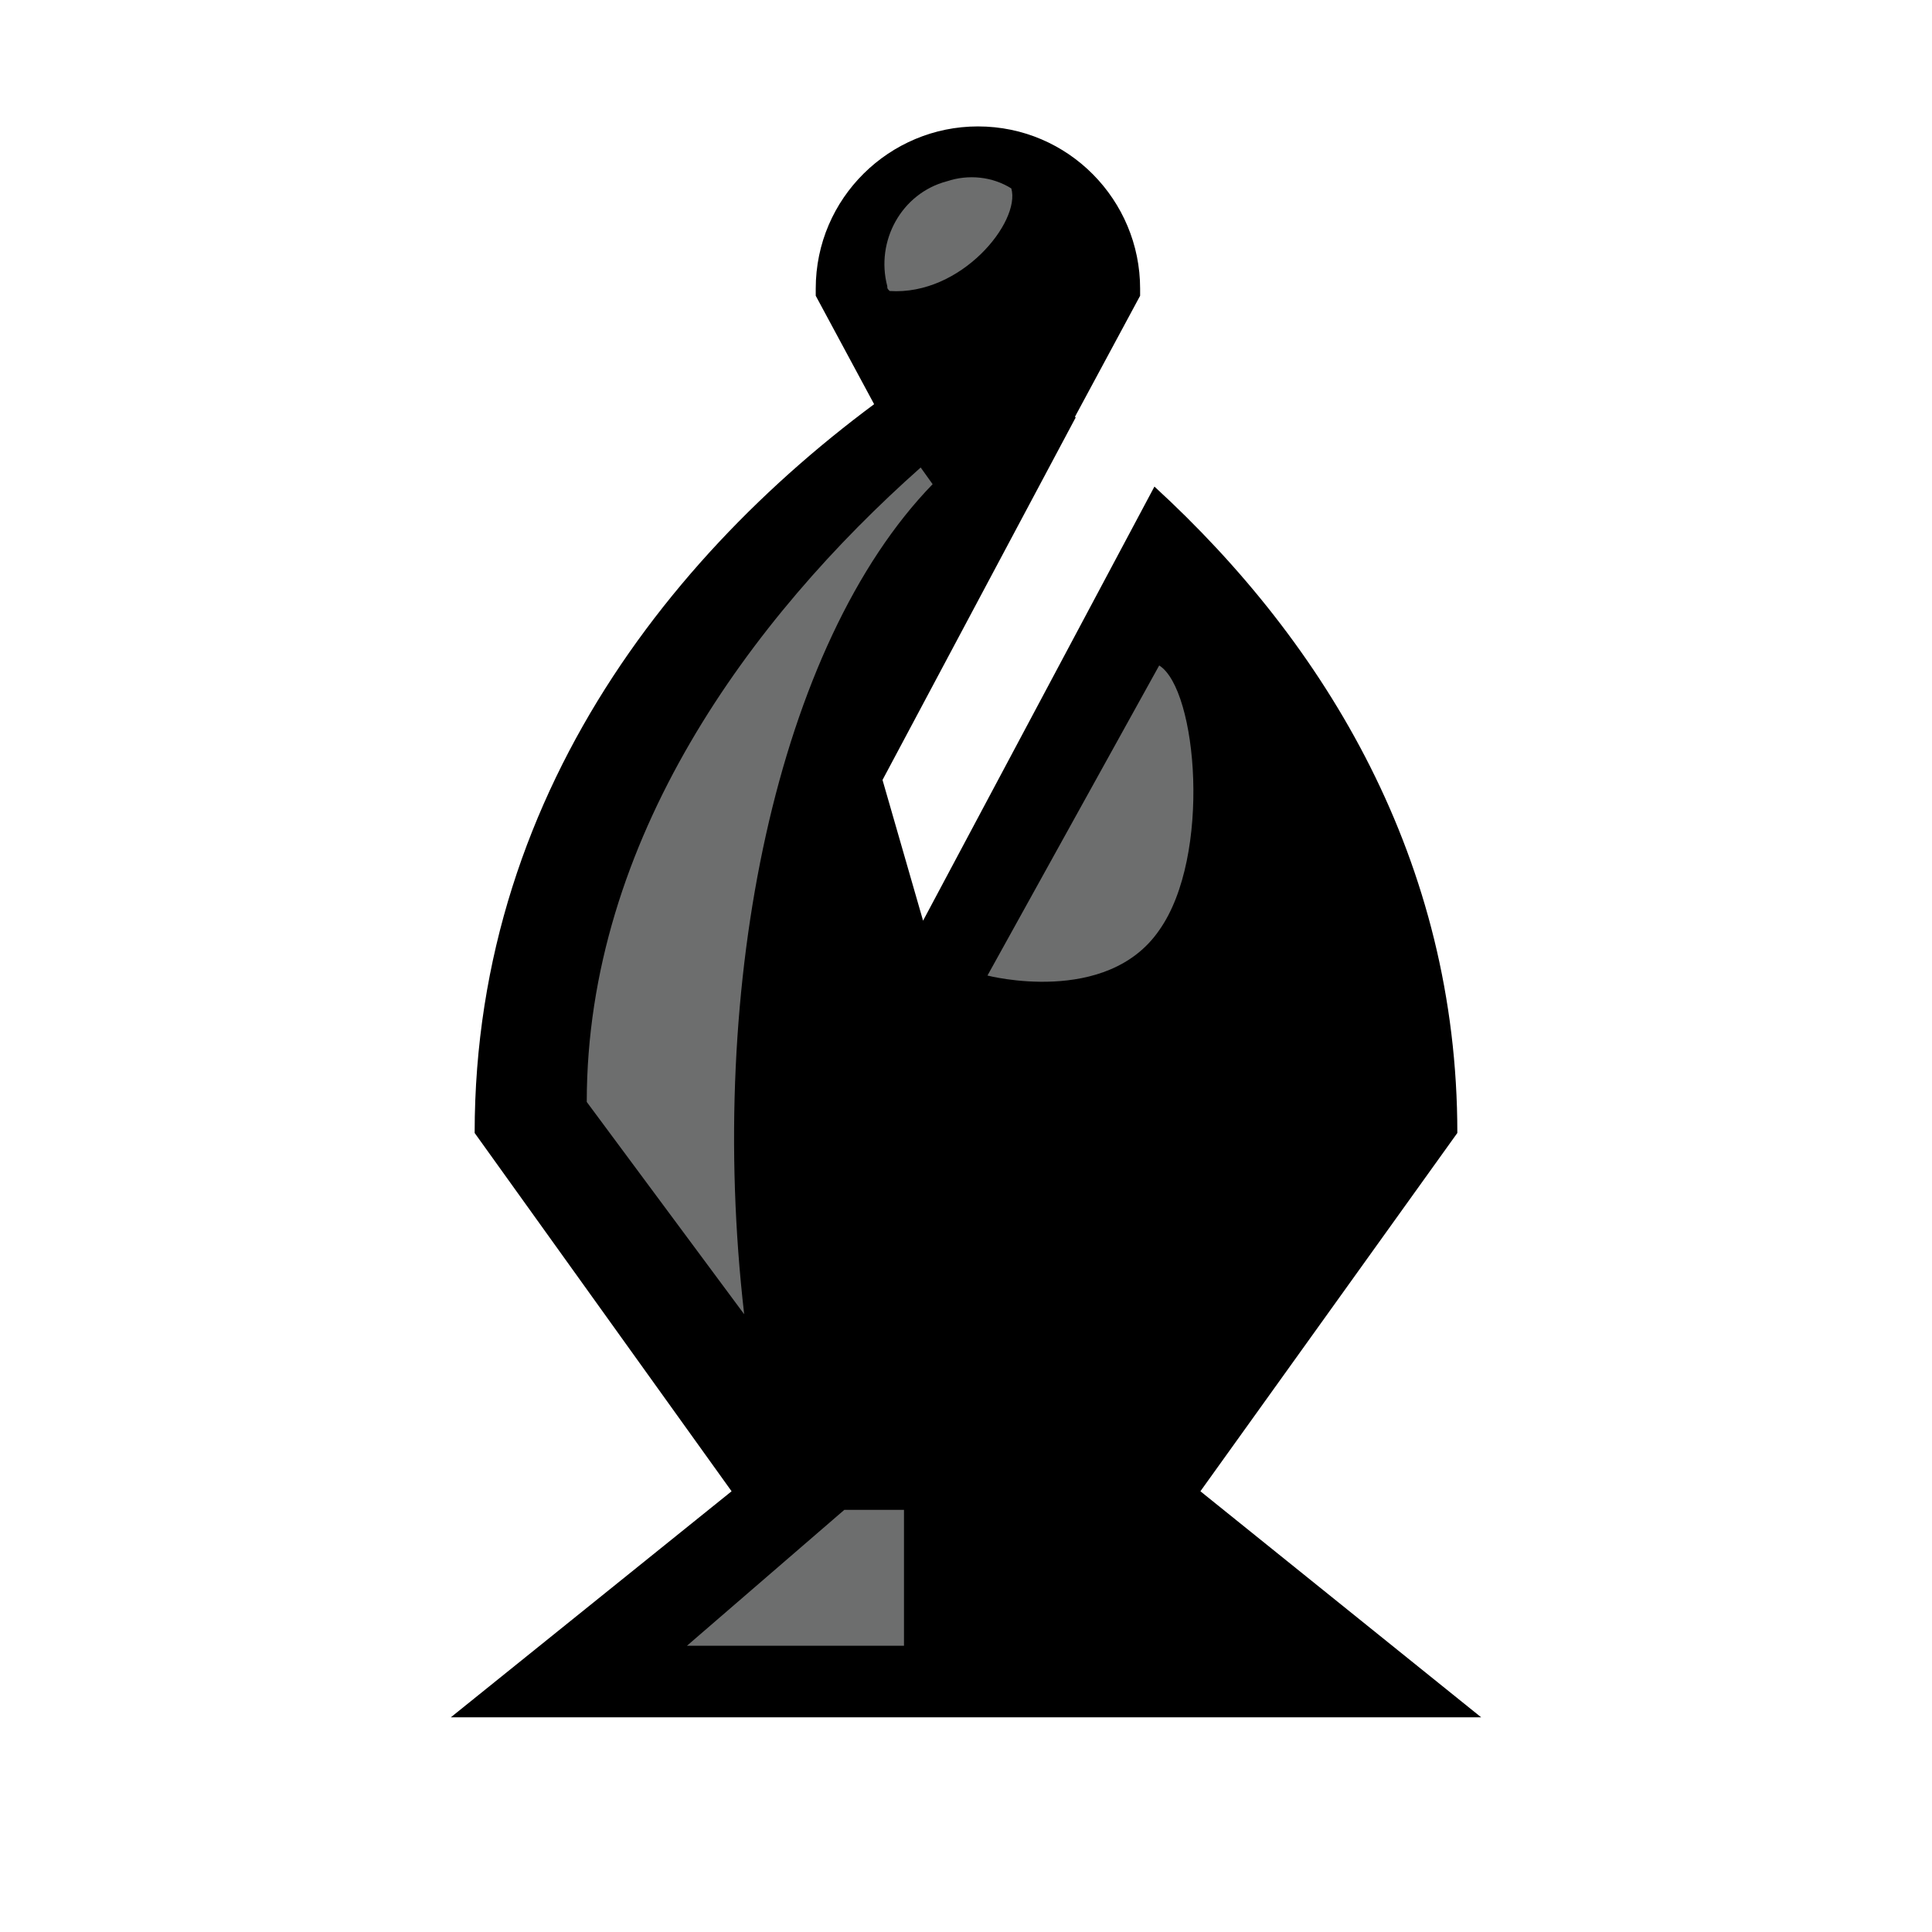
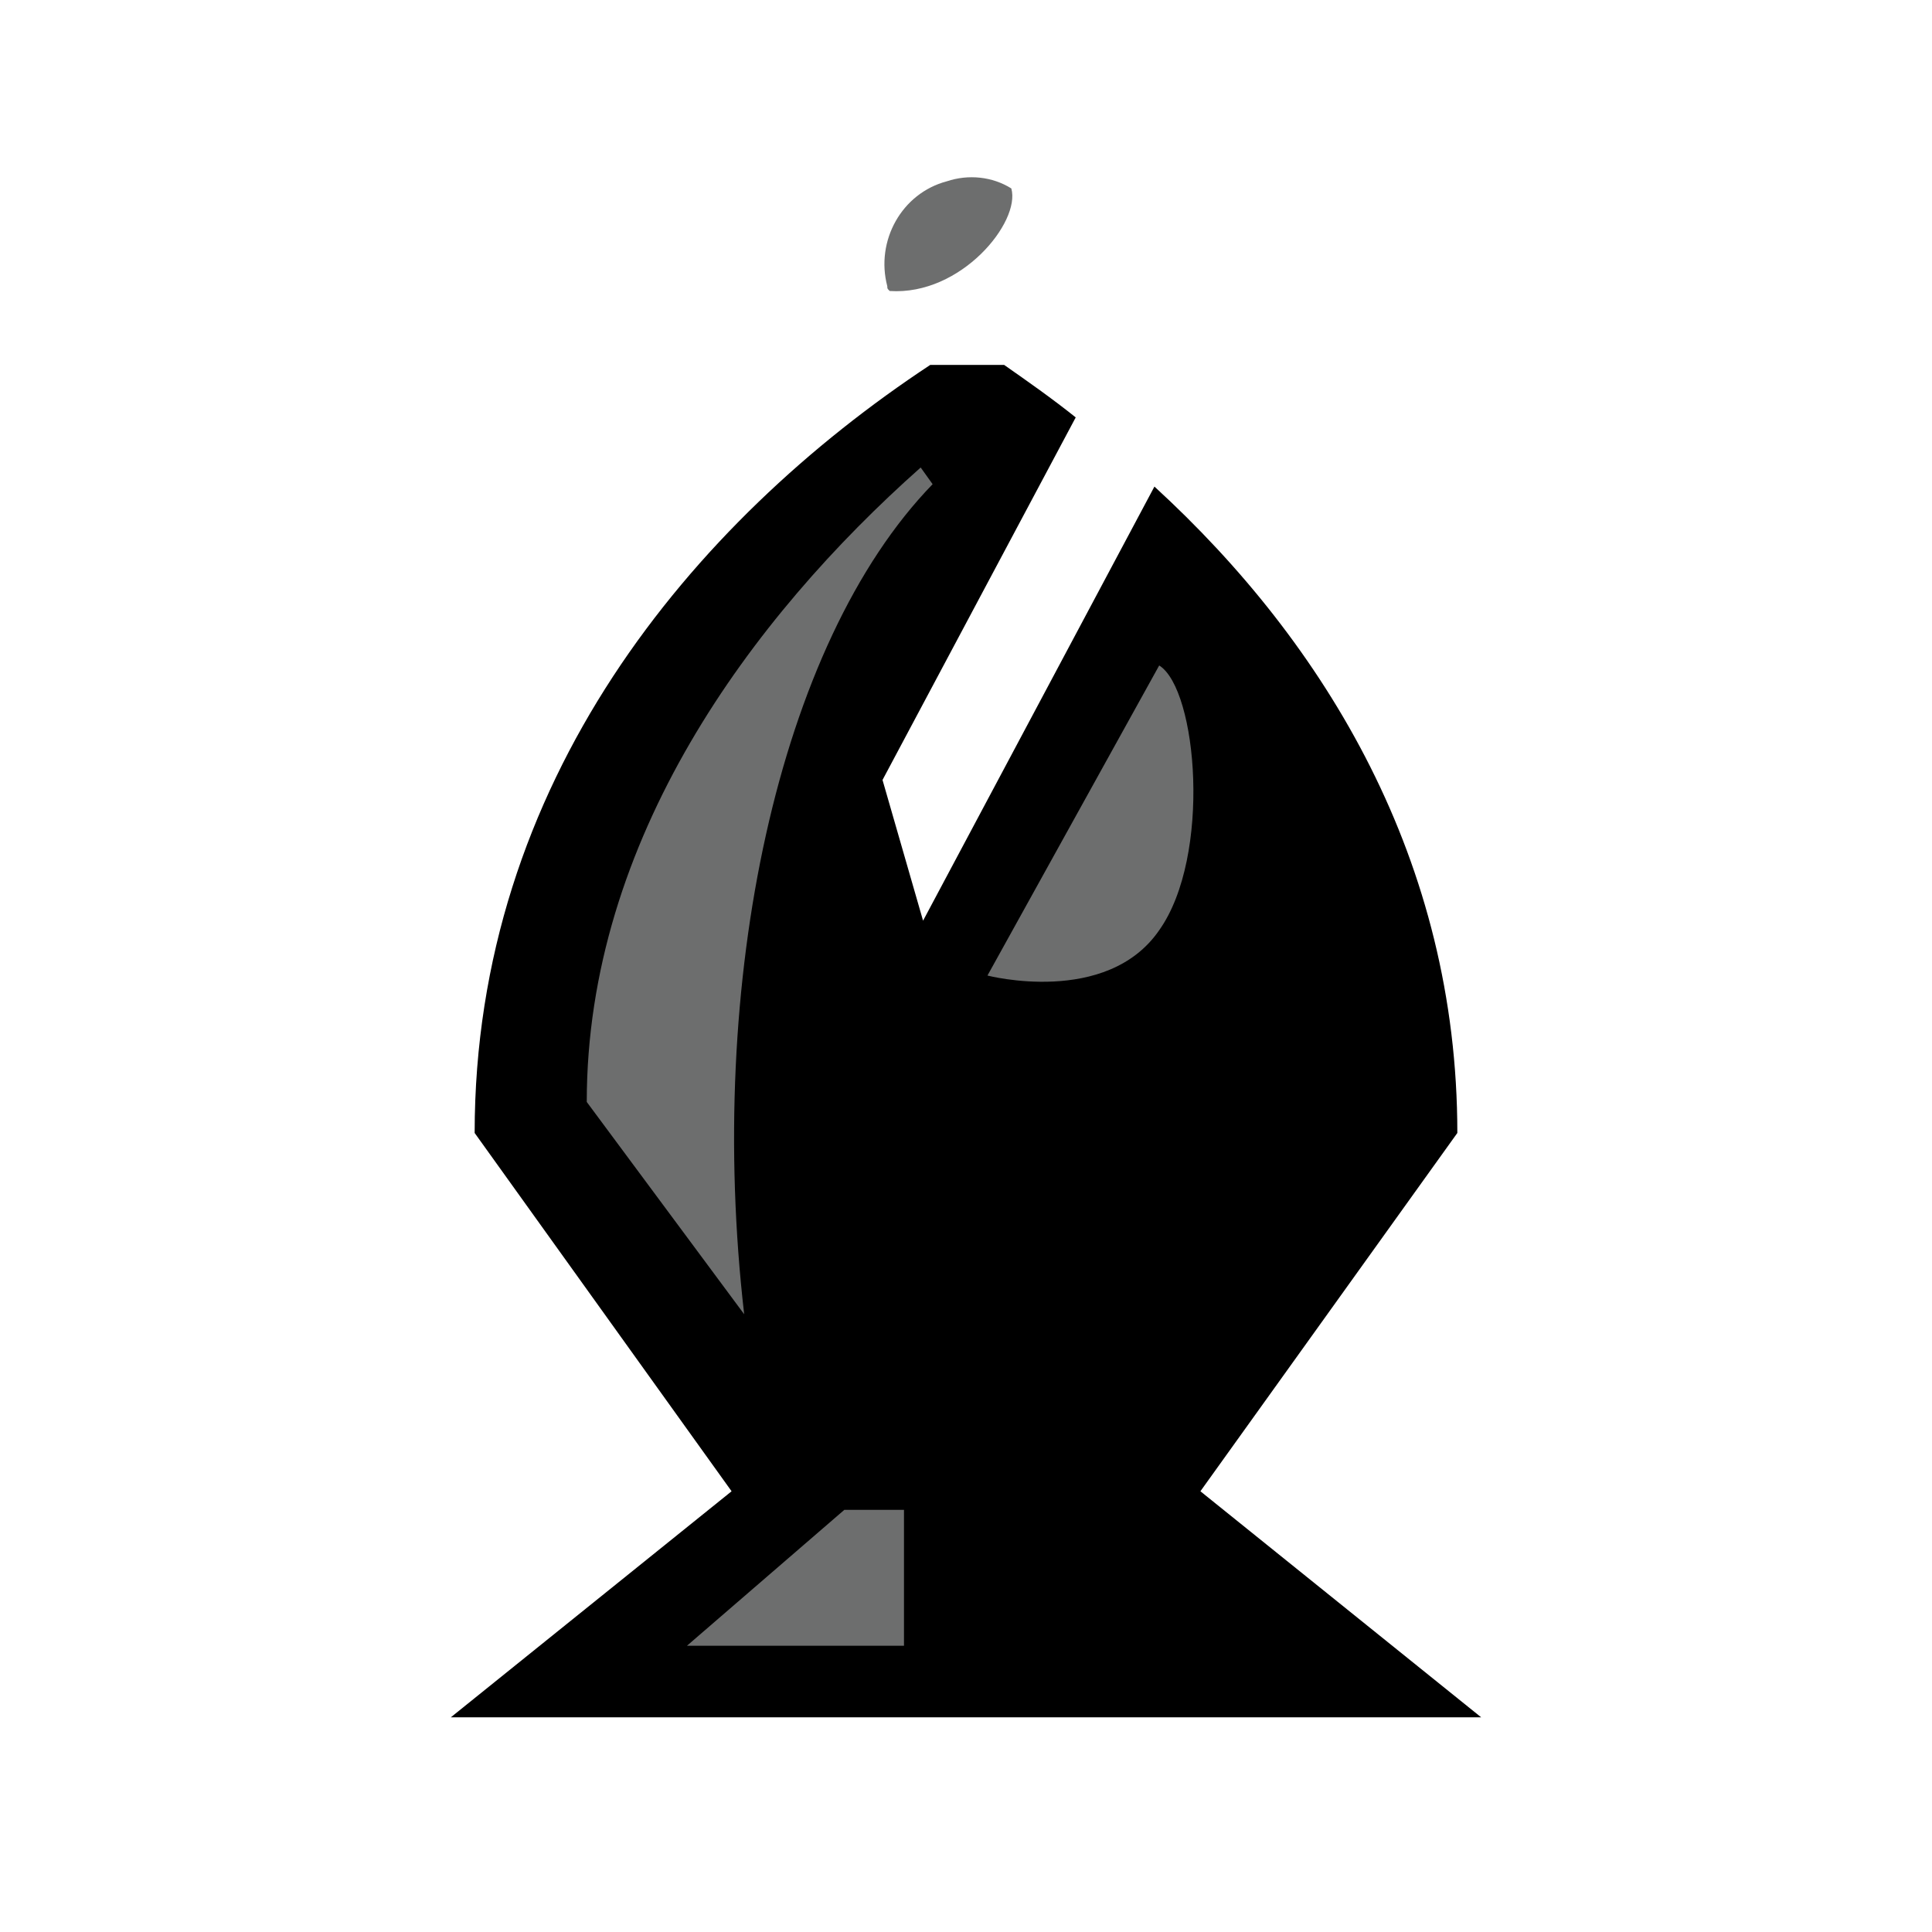
<svg xmlns="http://www.w3.org/2000/svg" version="1.1" id="Layer_1" x="0px" y="0px" viewBox="0 0 81 81" style="enable-background:new 0 0 81 81;" xml:space="preserve">
  <style type="text/css">
	.st0{fill:none;}
	.st1{fill:#6D6E6E;}
</style>
  <rect class="st0" width="81" height="81" />
  <polygon points="18.9,72 62.1,72 50.3,62.5 30.7,62.5 " />
  <g>
-     <path d="M41,18.9c1.5,0,2.9-0.5,4-1.3l2.8-5.2c0-0.1,0-0.2,0-0.3c0-3.7-3-6.8-6.8-6.8c-3.7,0-6.8,3-6.8,6.8c0,0.1,0,0.2,0,0.3   l2.8,5.2C38.2,18.4,39.6,18.9,41,18.9" />
    <path d="M48.4,20.4l-9.7,18.2L37,32.7l8.1-15.2c-1-0.8-2-1.5-3-2.2H39c-10,6.6-19.1,17.5-19.1,32.2l10.9,15.2h2.7h14h2.7l10.9-15.2   C61.1,36.1,55.6,27,48.4,20.4" />
    <path class="st1" d="M48.6,27.9l-7.2,13c0,0,5,1.3,7.2-1.9C50.8,35.9,50.2,28.9,48.6,27.9z" />
    <path class="st1" d="M31.2,55.1c-1.6-13.9,1.4-28.1,7.9-34.8l-0.5-0.7c-7.1,6.3-14,15.6-14,26.6L31.2,55.1z" />
  </g>
  <polygon class="st1" points="37.9,69 37.9,63.3 35.4,63.3 28.8,69 " />
  <path class="st1" d="M42.4,7.9c-0.8-0.5-1.8-0.6-2.7-0.3c-1.9,0.5-3,2.5-2.5,4.4c0,0.1,0,0.1,0.1,0.2C40.3,12.4,42.8,9.3,42.4,7.9z" />
</svg>